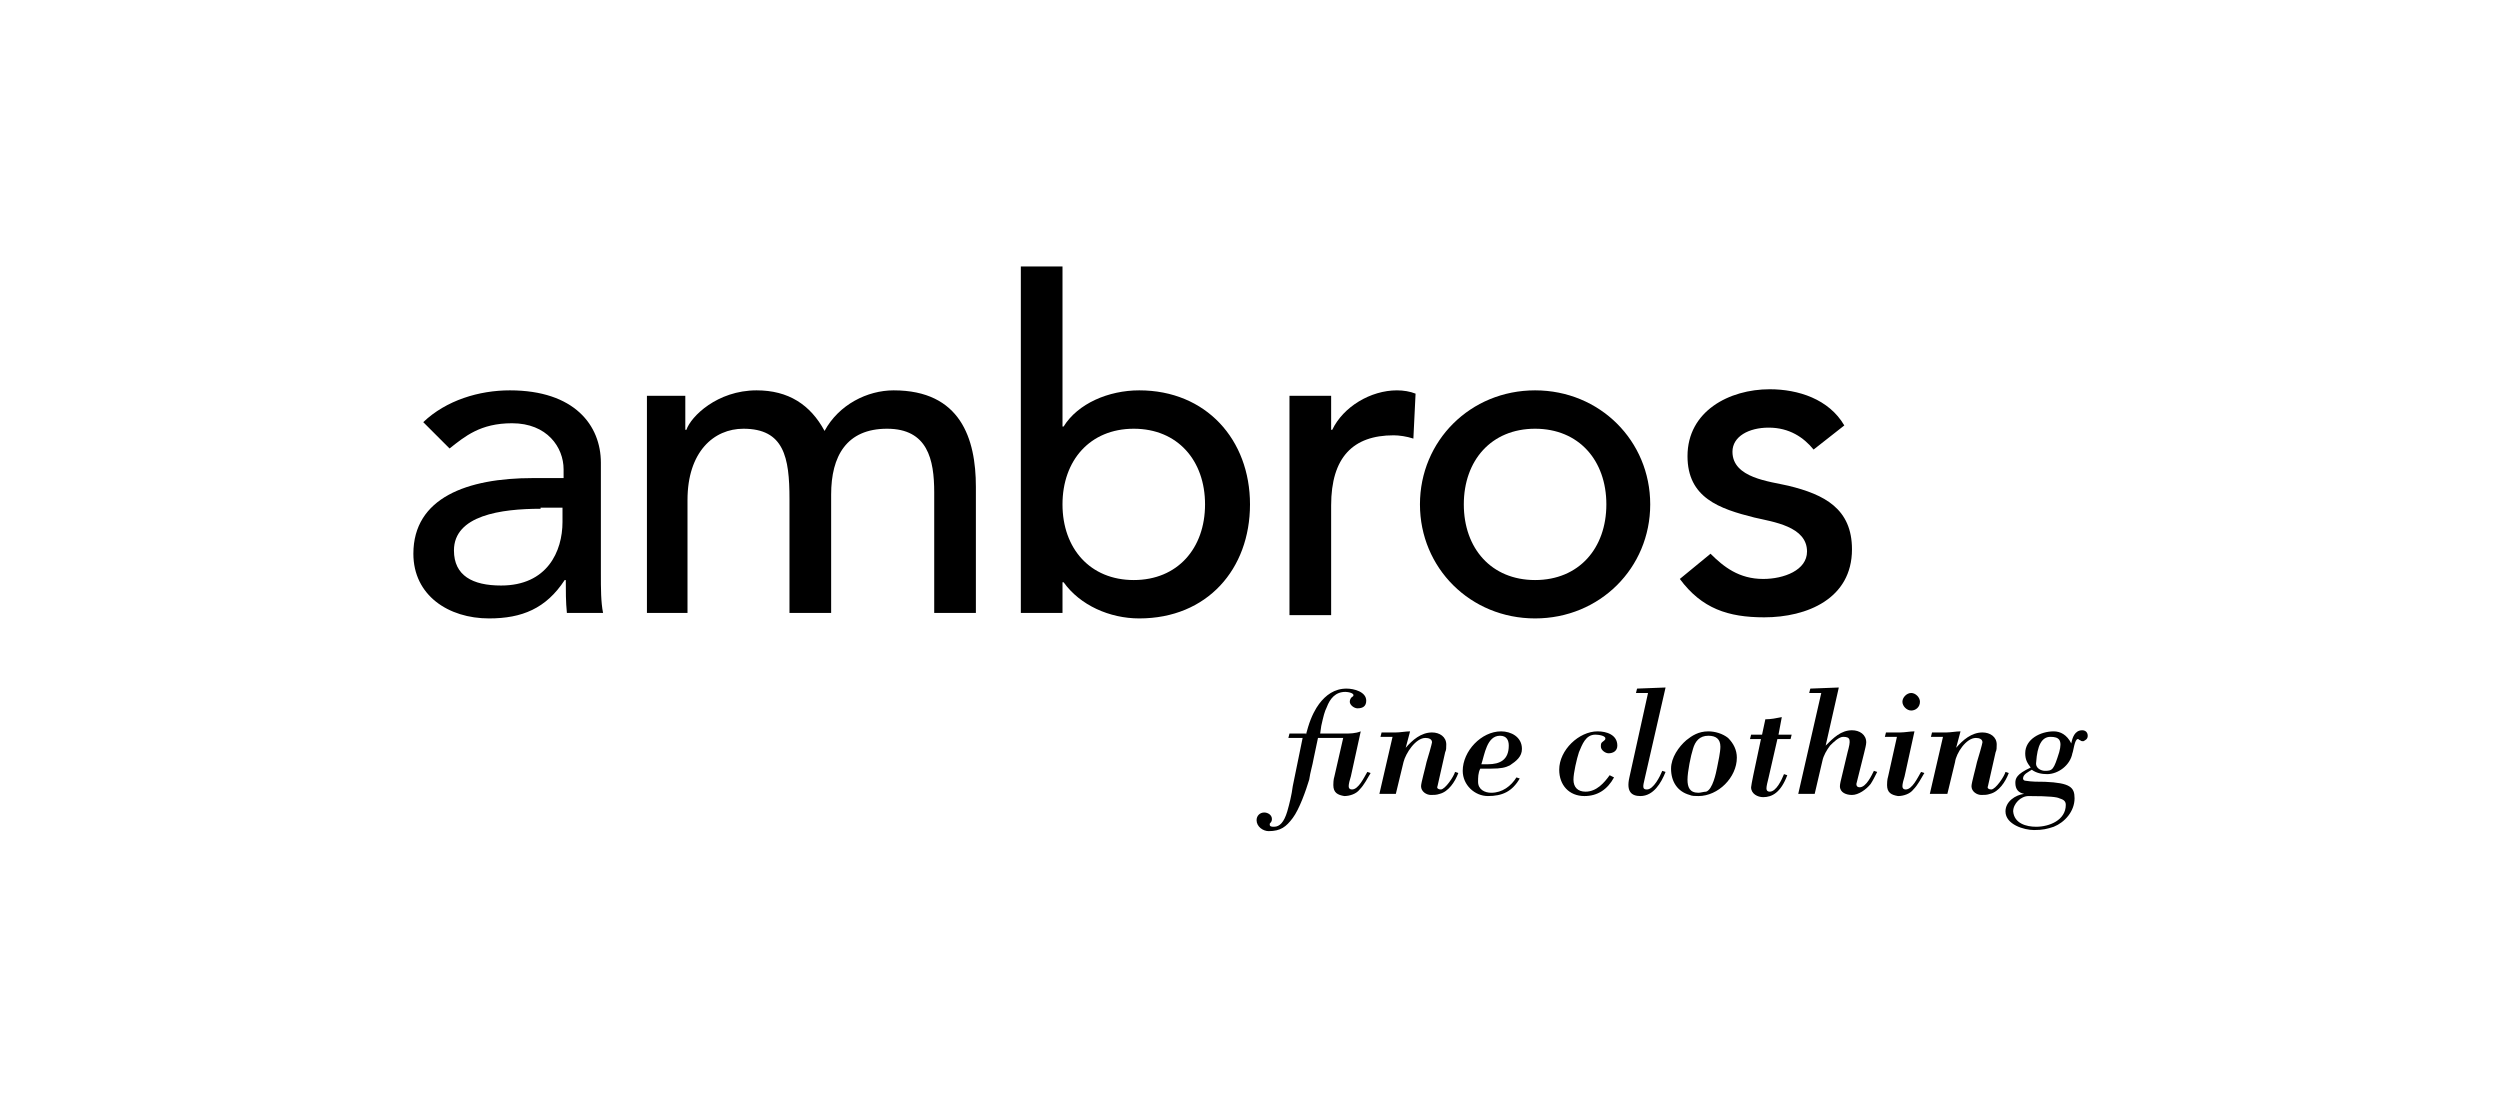
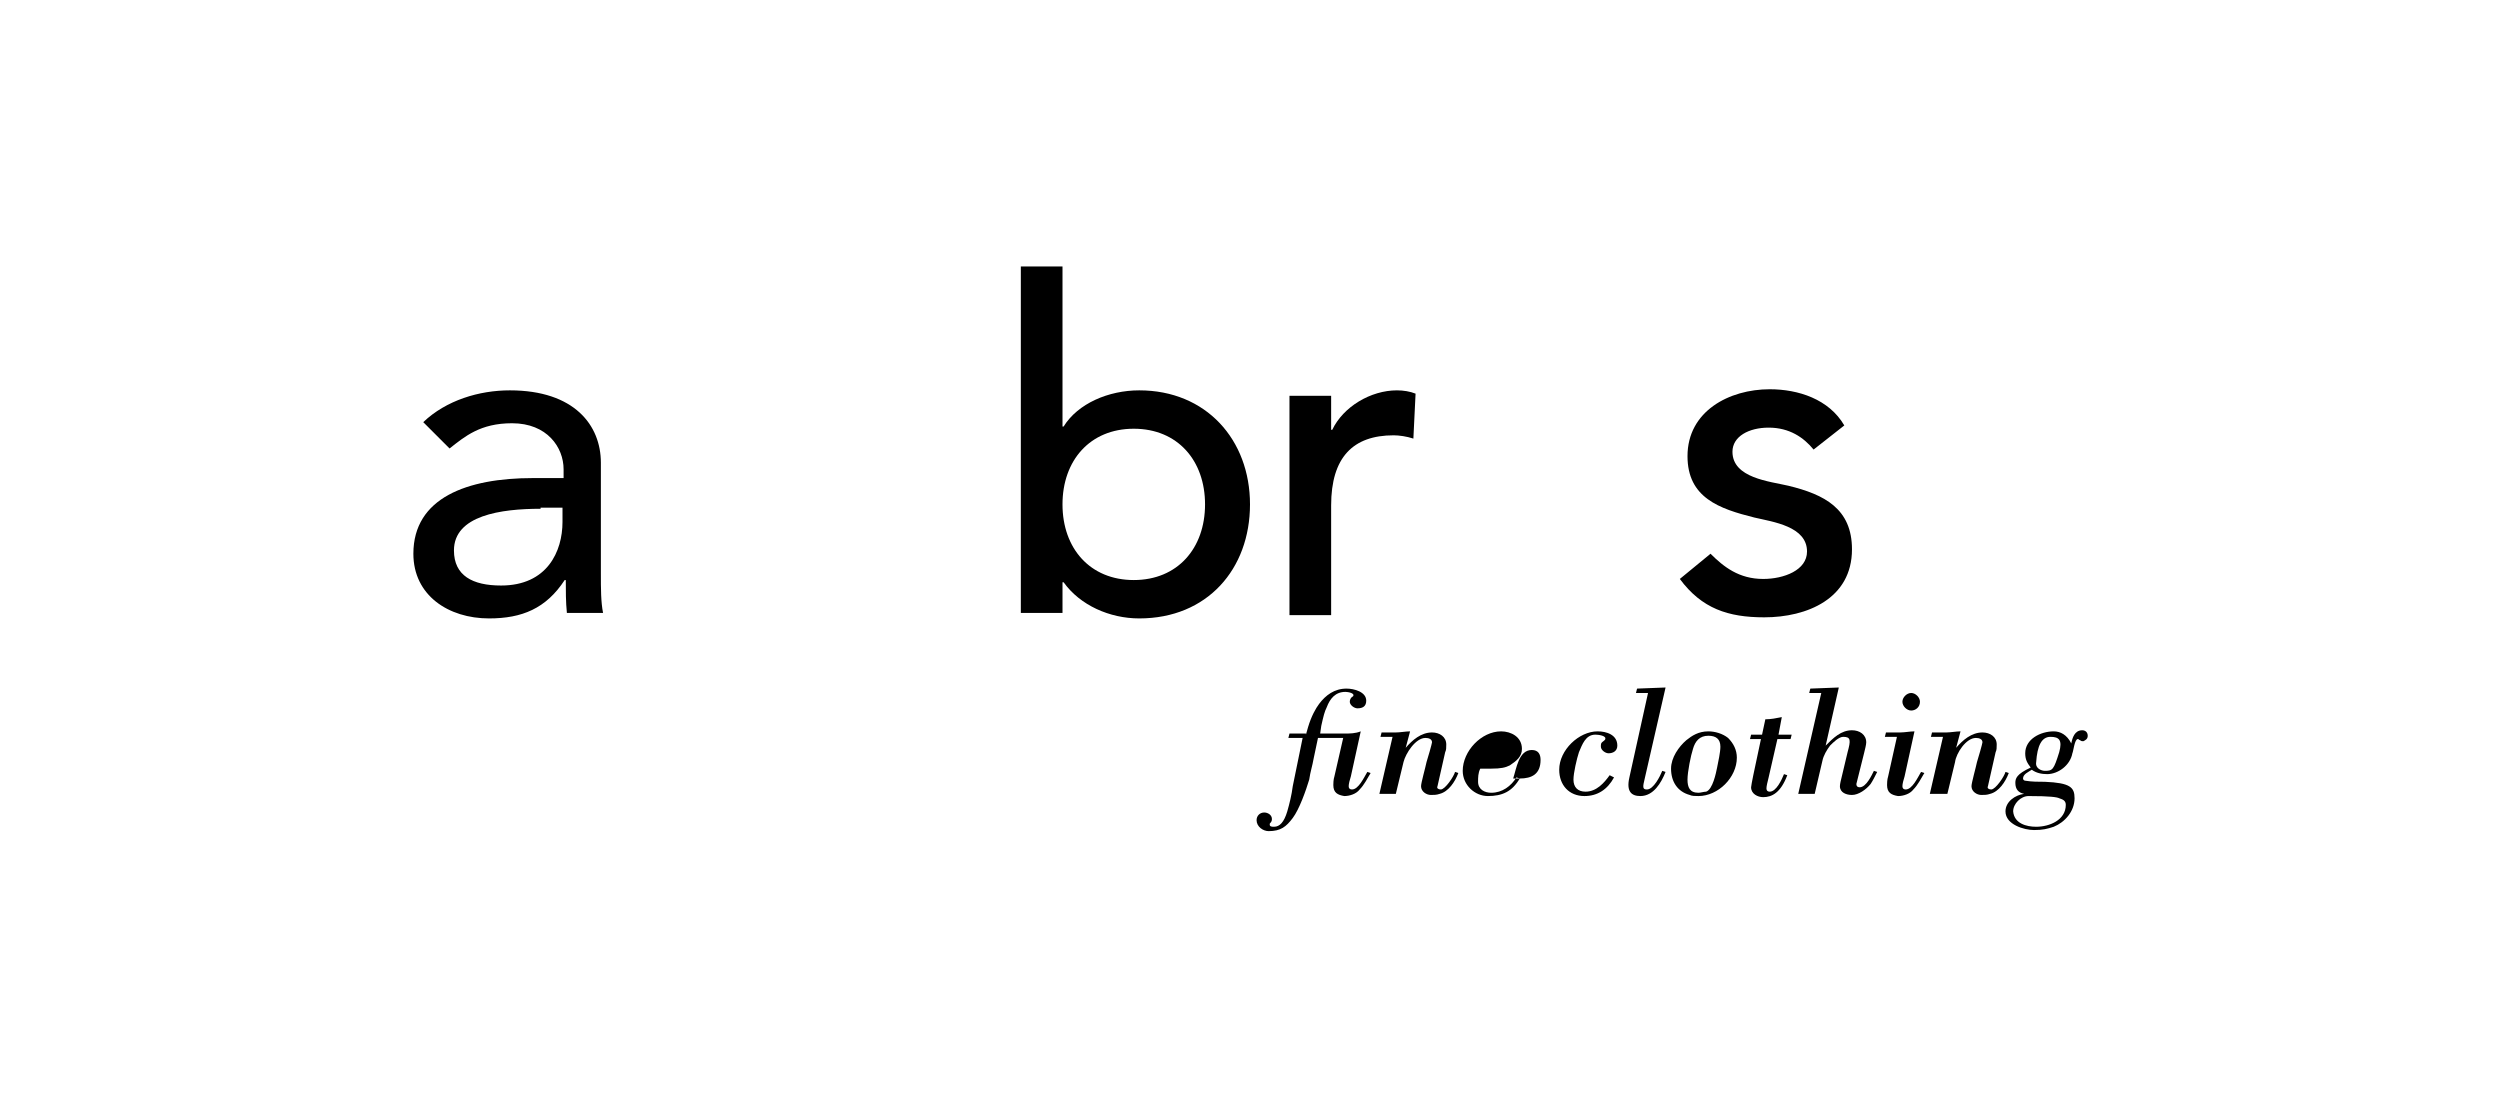
<svg xmlns="http://www.w3.org/2000/svg" viewBox="0 0 228 100">
  <path d="m38.6 38.5c2.1-2 5.1-2.9 7.9-2.9 5.9 0 8.3 3.2 8.3 6.6v10.1c0 1.4 0 2.6.2 3.6h-3.3c-.1-1-.1-2-.1-3h-.1c-1.7 2.6-3.9 3.5-6.9 3.5-3.7 0-6.9-2.1-6.9-5.9 0-5.1 4.9-6.9 10.9-6.9h2.8v-.8c0-2-1.5-4.2-4.7-4.2-2.9 0-4.3 1.2-5.7 2.3zm10.7 7.9c-3.6 0-7.9.6-7.9 3.8 0 2.3 1.7 3.2 4.3 3.2 4.2 0 5.6-3.1 5.6-5.8v-1.3h-2z" />
-   <path d="m59 36.1h3.5v3.1h.1c.4-1.2 2.8-3.6 6.4-3.6 2.9 0 4.9 1.3 6.2 3.7 1.3-2.4 3.9-3.7 6.3-3.7 6.1 0 7.5 4.4 7.5 8.8v11.5h-3.8v-11c0-3-.6-5.8-4.3-5.8s-5.1 2.5-5.1 6v10.8h-3.8v-10.4c0-3.8-.5-6.4-4.2-6.4-2.7 0-5.1 2.1-5.1 6.5v10.3h-3.7z" />
  <path d="m93.1 24.3h3.8v14.6h.1c1.3-2.1 4.1-3.3 6.9-3.3 6.1 0 10.1 4.5 10.1 10.4s-3.9 10.4-10.1 10.4c-2.7 0-5.4-1.2-6.9-3.3h-.1v2.8h-3.8zm16.8 21.7c0-4-2.5-6.9-6.5-6.9s-6.5 2.9-6.5 6.9 2.5 6.9 6.5 6.9 6.5-2.9 6.5-6.9z" />
  <path d="m117.6 36.1h3.8v3.1h.1c1-2.1 3.5-3.6 5.9-3.6.6 0 1.2.1 1.7.3l-.2 4.1c-.6-.2-1.3-.3-1.8-.3-3.7 0-5.7 2-5.7 6.4v10h-3.8z" />
-   <path d="m140 35.6c5.9 0 10.5 4.6 10.5 10.4s-4.6 10.4-10.5 10.4-10.5-4.6-10.5-10.4 4.6-10.4 10.5-10.4zm0 17.3c4 0 6.5-2.9 6.5-6.9s-2.5-6.9-6.5-6.9-6.5 2.9-6.5 6.9 2.5 6.9 6.5 6.9z" />
  <path d="m165.4 41c-.9-1.1-2.2-2-4.1-2-1.8 0-3.3.8-3.3 2.2 0 2.4 3.4 2.7 5.1 3.1 3.3.8 5.8 2.1 5.8 5.8 0 4.5-4.1 6.2-8 6.2-3.3 0-5.7-.8-7.7-3.5l2.8-2.3c1.2 1.2 2.6 2.3 4.8 2.3 1.9 0 4-.8 4-2.5 0-2.3-3.1-2.7-4.8-3.1-3.2-.8-6.1-1.8-6.1-5.6 0-4.1 3.8-6.1 7.5-6.1 2.6 0 5.4.9 6.8 3.3z" />
  <path d="m119.1 67 .2-.7c.3-1 .7-1.7 1-2.1.6-.8 1.4-1.4 2.5-1.4.7 0 1.8.3 1.8 1.1 0 .5-.3.7-.8.7-.3 0-.7-.3-.7-.6 0-.2.1-.4.3-.5.2-.3-.5-.4-.7-.4-.9 0-1.4.6-1.7 1.4-.2.4-.3.8-.5 1.7l-.1.7h2.2c.5 0 1 0 1.5-.2l-.9 4.1c-.1.3-.2.7-.2.9s.1.3.3.3c.6 0 1.1-1.1 1.4-1.6l.3.1c-.3.5-.6 1.1-1 1.5-.3.4-.9.6-1.4.6-.6-.1-1-.3-1-1 0-.1 0-.5.1-.8l.8-3.5h-2.3l-.4 1.9c-.1.6-.3 1.2-.4 1.9-.3 1-.9 2.7-1.5 3.5s-1.1 1.2-2.2 1.2c-.5 0-1.1-.4-1.1-1 0-.4.3-.7.7-.7.3 0 .7.2.7.6 0 .2-.1.3-.1.3-.1.1-.1.1-.1.2 0 .2.2.2.4.2.5 0 .9-.4 1.2-1.4.2-.7.4-1.5.5-2.3l.9-4.4h-1.3l.1-.4h1.5z" />
  <path d="m128.2 68.2c.6-.7 1.4-1.4 2.4-1.4.7 0 1.3.4 1.3 1.1 0 .3 0 .5-.1.7l-.7 3.1c-.1.2.1.3.3.3.4 0 1.2-1.2 1.3-1.6l.3.1c-.3.8-.9 1.7-1.7 1.9-.3.1-.5.1-.8.1-.4 0-.9-.3-.9-.8 0-.3.4-1.7.5-2.2.1-.3.5-1.7.5-1.8 0-.3-.3-.4-.6-.4-.9 0-1.8 1.4-2 2.2l-.7 2.9h-1.5l1.2-5.2h-1.1l.1-.4h1.3c.4 0 .9-.1 1.3-.1z" />
-   <path d="m138.6 71c-.7 1.2-1.6 1.6-2.9 1.6-1.2 0-2.3-1-2.3-2.3 0-1.8 1.7-3.6 3.5-3.6.9 0 1.9.5 1.9 1.6 0 .7-.5 1.1-1.1 1.5-.4.2-.8.3-1.7.3h-1c-.2.4-.2.8-.2 1.2 0 .7.6 1 1.2 1 1 0 1.8-.6 2.3-1.4zm-2.9-1.3c1.1 0 1.9-.4 1.9-1.7 0-.5-.2-.9-.8-.9-1.2 0-1.4 1.7-1.7 2.6z" />
+   <path d="m138.6 71c-.7 1.2-1.6 1.6-2.9 1.6-1.2 0-2.3-1-2.3-2.3 0-1.8 1.7-3.6 3.5-3.6.9 0 1.9.5 1.9 1.6 0 .7-.5 1.1-1.1 1.5-.4.2-.8.3-1.7.3h-1c-.2.4-.2.8-.2 1.2 0 .7.6 1 1.2 1 1 0 1.8-.6 2.3-1.4zc1.1 0 1.9-.4 1.9-1.7 0-.5-.2-.9-.8-.9-1.2 0-1.4 1.7-1.7 2.6z" />
  <path d="m147.2 70.9c-.6 1.1-1.5 1.7-2.7 1.7-1.4 0-2.3-1-2.3-2.4 0-1.8 1.8-3.5 3.5-3.5.8 0 1.8.3 1.8 1.3 0 .5-.4.7-.8.7-.3 0-.7-.3-.7-.6 0-.2 0-.3.1-.4s.3-.2.3-.3c.1-.3-.6-.4-.9-.4-.9 0-1.2.9-1.5 1.6-.2.6-.5 1.9-.5 2.5 0 .7.4 1.1 1.1 1.1 1 0 1.7-.8 2.2-1.5z" />
  <path d="m150.3 63.2h-1.1l.1-.4 2.6-.1-1.9 8.3c-.2.8-.2 1 .2 1 .6 0 1.2-1.2 1.4-1.7l.3.1c-.4 1-1.1 2.2-2.3 2.2-.8 0-1.3-.4-1-1.7z" />
  <path d="m157.6 67.3c.5.5.8 1.1.8 1.8 0 1.8-1.7 3.5-3.5 3.5-.3 0-.6 0-.8-.1-1.1-.3-1.7-1.2-1.7-2.4 0-1 .7-2 1.4-2.6.5-.4 1.1-.8 2-.8.6 0 1.3.2 1.8.6zm-3.2 1c-.2.6-.5 2.1-.5 2.8s.2 1.2 1 1.2c.2 0 .5-.1.7-.1.6-.2.9-1.7 1-2.2s.3-1.4.3-1.9c0-.7-.4-1-1.1-1-.8 0-1.2.5-1.4 1.2z" />
  <path d="m162.2 67h1.2l-.1.4h-1.2l-.8 3.5c-.1.4-.2.8-.2 1s.1.3.3.3c.6 0 1.1-1.1 1.3-1.6l.3.1c-.6 1.6-1.4 2-2.2 2-.5 0-1.1-.3-1.1-.9 0-.1.1-.6.2-1.1l.7-3.3h-1l.1-.4h1l.3-1.4c.5 0 1-.1 1.5-.2z" />
  <path d="m166.1 63.2h-1.1l.1-.4 2.6-.1-1.2 5.3c.7-.7 1.4-1.4 2.4-1.4.7 0 1.3.4 1.3 1.1 0 .2-.1.6-.2 1l-.5 2c-.1.4-.2.8-.2.8 0 .2.1.3.3.3.6 0 1.1-1.1 1.3-1.5l.3.1c-.2.4-.4.8-.6 1.1-.4.5-1.1 1-1.7 1-.5 0-1.1-.2-1.1-.8 0-.2.1-.6.2-1l.5-2.1c.3-1.1.3-1.4-.4-1.4-.4 0-.9.5-1.2.8-.3.4-.6.9-.7 1.4l-.7 3h-1.5z" />
  <path d="m171.9 67.2.1-.4h1.3c.4 0 .9-.1 1.3-.1l-.9 4.1c-.1.3-.2.7-.2.9s.1.3.3.3c.6 0 1.1-1.1 1.4-1.6l.3.1c-.3.5-.6 1.1-1 1.5-.3.4-.9.6-1.4.6-.6-.1-1-.3-1-1 0-.1 0-.5.1-.8l.8-3.6zm2.4-2.4c-.4 0-.8-.4-.8-.8s.4-.8.8-.8.8.4.8.8c-0 .5-.4.8-.8.8z" />
  <path d="m178.4 68.2c.6-.7 1.4-1.4 2.4-1.4.7 0 1.3.4 1.3 1.1 0 .3 0 .5-.1.7l-.7 3.1c-.1.2.1.3.3.3.4 0 1.2-1.2 1.3-1.6l.3.1c-.3.8-.9 1.7-1.7 1.9-.3.1-.5.1-.8.1-.4 0-.9-.3-.9-.8 0-.3.4-1.7.5-2.2.1-.3.5-1.7.5-1.8 0-.3-.3-.4-.6-.4-.9 0-1.8 1.4-1.9 2.2l-.7 2.9h-1.6l1.2-5.2h-1.1l.1-.4h1.3c.4 0 .9-.1 1.3-.1z" />
  <path d="m188.9 67.8c.1-.5.3-1.2 1-1.2.3 0 .5.2.5.5s-.2.4-.4.5c-.1 0-.2 0-.3-.1-.1 0-.1-.1-.2-.1-.3 0-.4 1.1-.5 1.3-.2 1.1-1.3 1.9-2.3 1.9-.5 0-1-.1-1.4-.4-.3.2-.8.4-.8.8 0 .1.1.2.2.2.6.1 1.2.1 1.8.1 2.3.1 2.7.5 2.7 1.5 0 1.2-.9 2.2-1.9 2.6-.6.2-1 .3-1.8.3-.9 0-2.6-.5-2.6-1.7 0-.9.9-1.5 1.7-1.6-.5-.1-.8-.4-.8-1 0-.4.1-.8 1.4-1.4-.3-.4-.5-.7-.5-1.3 0-1.3 1.4-2 2.6-2 .6 0 1.2.3 1.6 1.1zm-3.2 7.6c1.2 0 2.7-.6 2.7-2 0-.4-.3-.5-.6-.6-.2-.1-.8-.2-2.8-.2-.7 0-1.4.7-1.4 1.4.1 1.1 1.2 1.4 2.1 1.4zm.8-5.1c.7 0 .8-.1 1.3-1.7.3-1.1 0-1.4-.8-1.4s-1.2.8-1.3 2.3c-.1.6.5.8.8.8z" />
</svg>